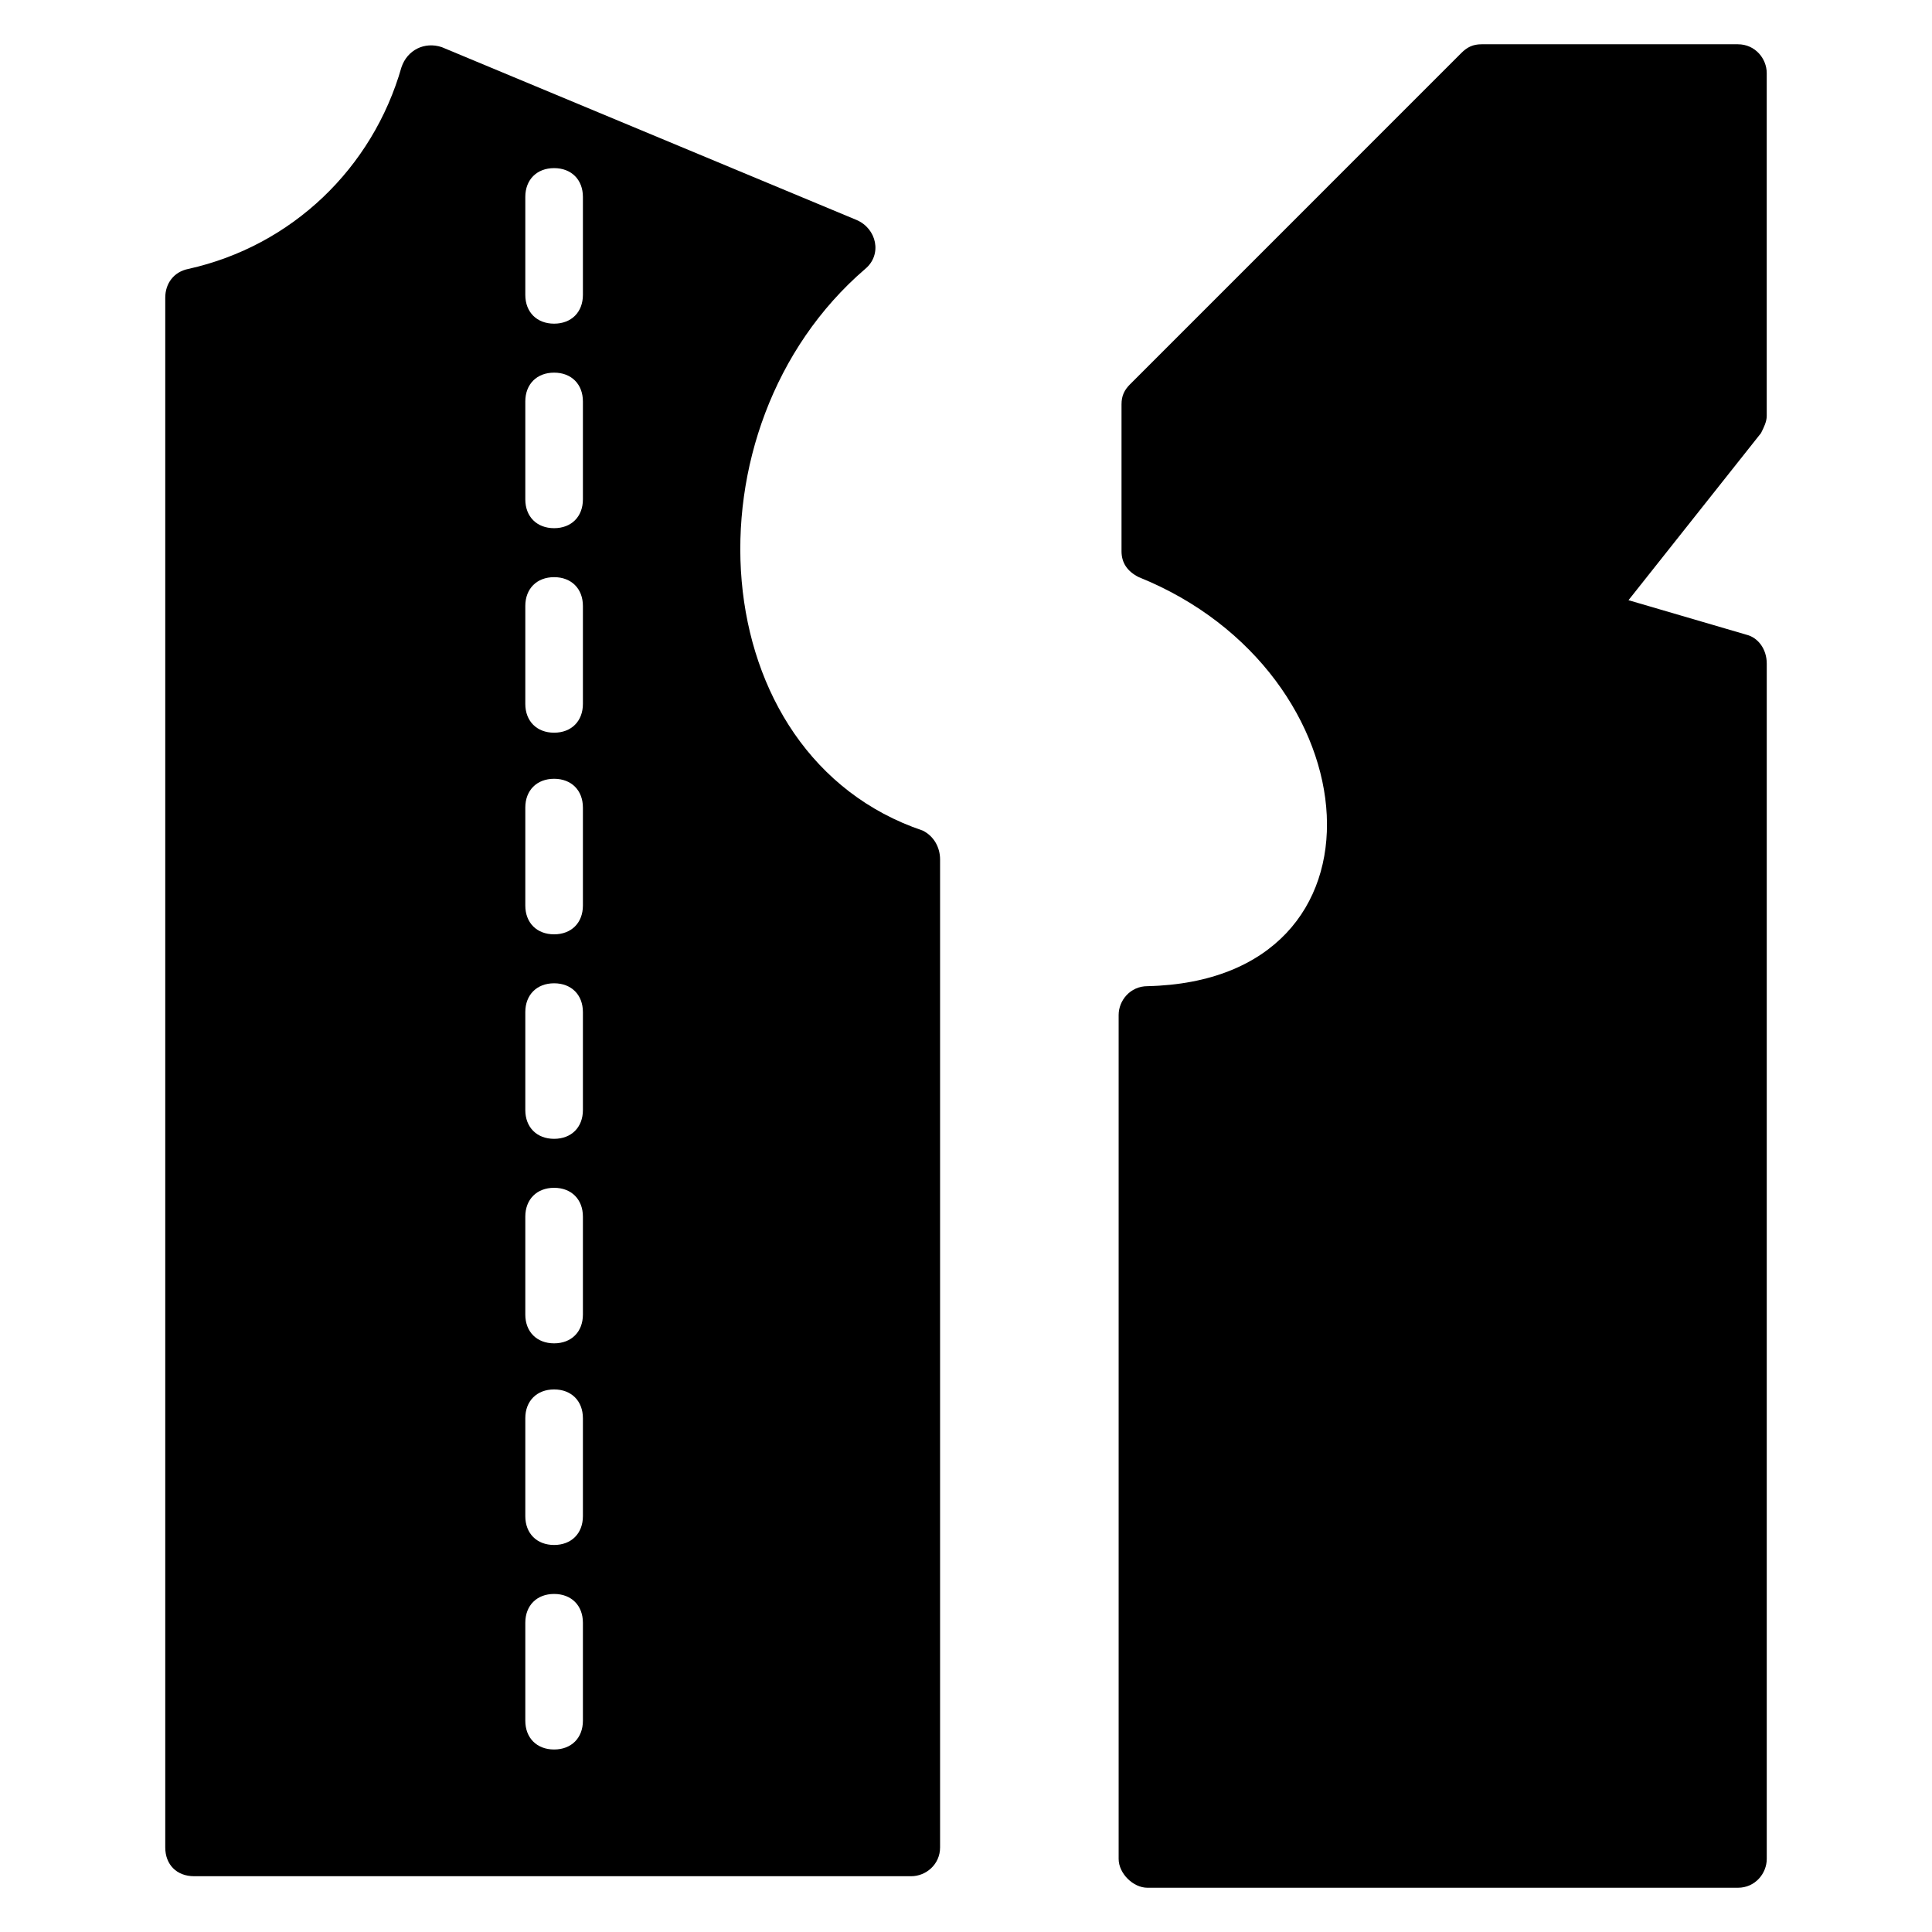
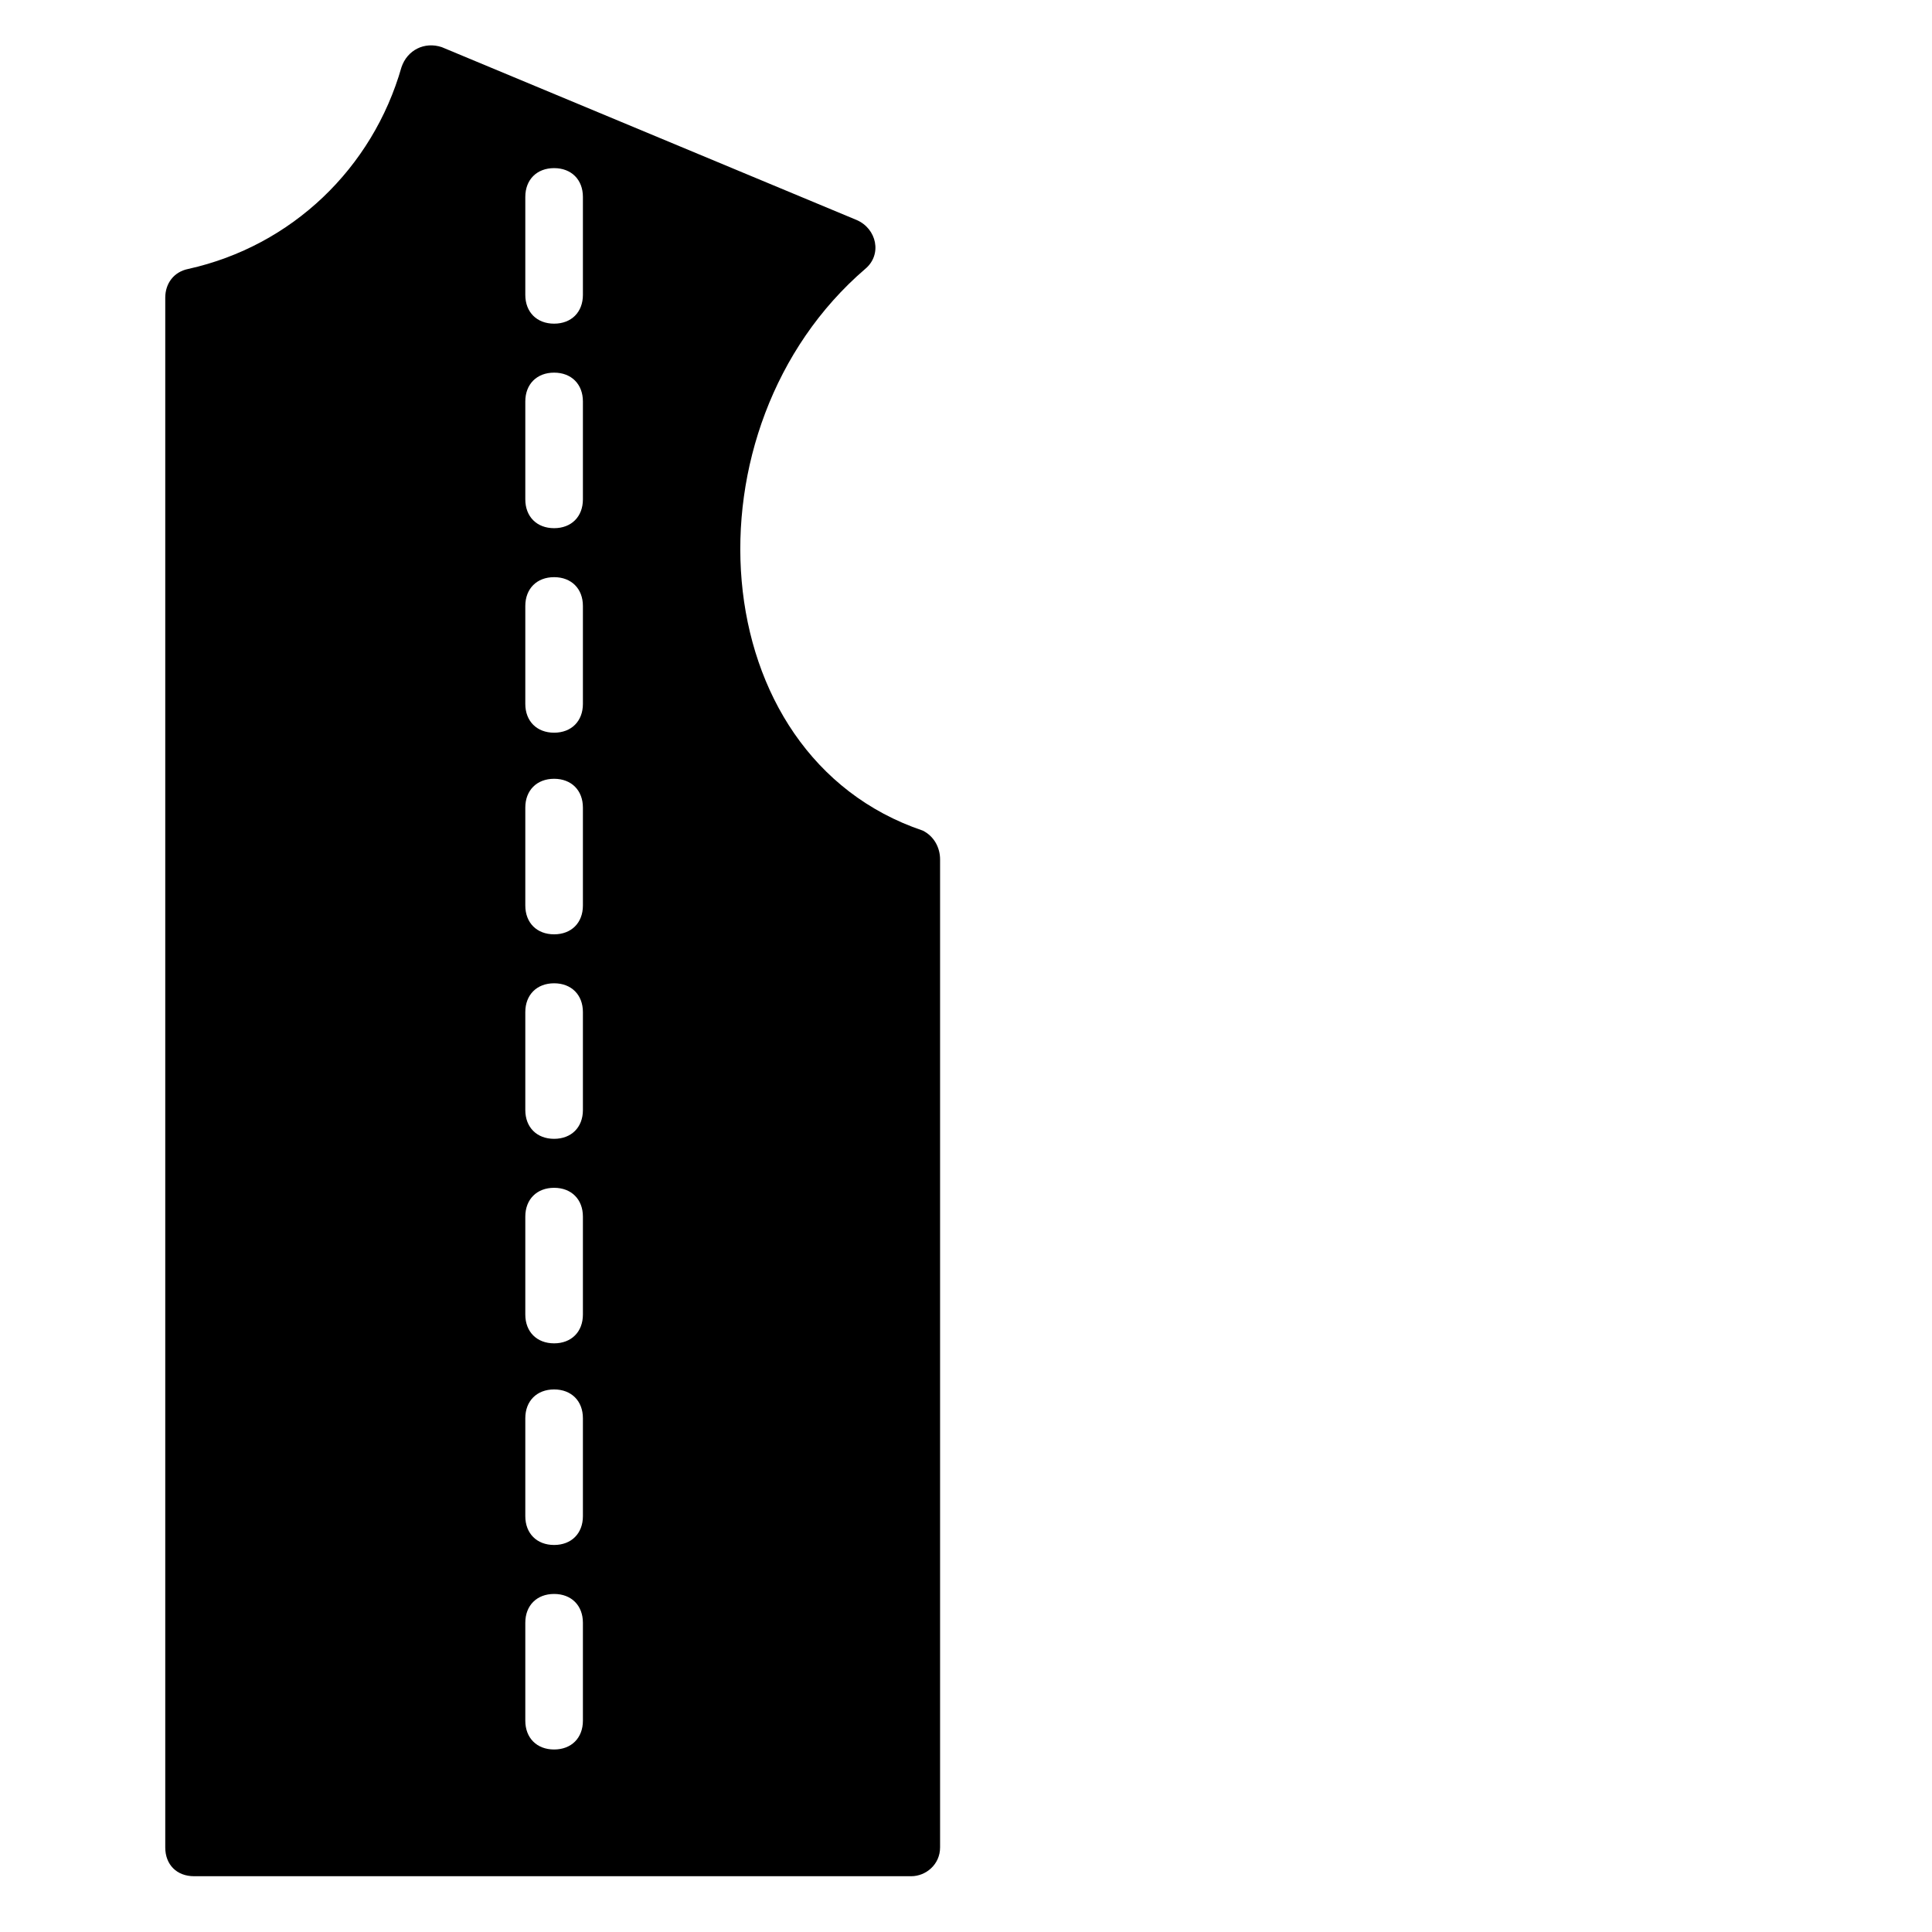
<svg xmlns="http://www.w3.org/2000/svg" fill="#000000" width="800px" height="800px" version="1.1" viewBox="144 144 512 512">
  <g>
    <path d="m388.55 364.12c-58.777-19.848-64.121-106.87-15.266-148.85 4.582-3.816 3.055-10.688-2.289-12.977l-109.92-45.801c-4.582-1.527-9.16 0.762-10.688 5.344-7.633 26.719-29.008 47.328-56.488 53.434-3.816 0.762-6.106 3.816-6.106 7.633v410.68c0 4.582 3.055 7.633 7.633 7.633h190.07c3.816 0 7.633-3.055 7.633-7.633v-261.83c0-3.051-1.527-6.106-4.582-7.633zm-90.074 235.88c0 4.582-3.055 7.633-7.633 7.633-4.582 0-7.633-3.055-7.633-7.633v-25.953c0-4.582 3.055-7.633 7.633-7.633 4.582 0 7.633 3.055 7.633 7.633zm0-54.199c0 4.582-3.055 7.633-7.633 7.633-4.582 0-7.633-3.055-7.633-7.633v-25.953c0-4.582 3.055-7.633 7.633-7.633 4.582 0 7.633 3.055 7.633 7.633zm0-53.434c0 4.582-3.055 7.633-7.633 7.633-4.582 0-7.633-3.055-7.633-7.633v-25.953c0-4.582 3.055-7.633 7.633-7.633 4.582 0 7.633 3.055 7.633 7.633zm0-54.199c0 4.582-3.055 7.633-7.633 7.633-4.582 0-7.633-3.055-7.633-7.633v-25.953c0-4.582 3.055-7.633 7.633-7.633 4.582 0 7.633 3.055 7.633 7.633zm0-54.195c0 4.582-3.055 7.633-7.633 7.633-4.582 0-7.633-3.055-7.633-7.633v-25.953c0-4.582 3.055-7.633 7.633-7.633 4.582 0 7.633 3.055 7.633 7.633zm0-53.434c0 4.582-3.055 7.633-7.633 7.633-4.582 0-7.633-3.055-7.633-7.633v-25.953c0-4.582 3.055-7.633 7.633-7.633 4.582 0 7.633 3.055 7.633 7.633zm0-54.199c0 4.582-3.055 7.633-7.633 7.633-4.582 0-7.633-3.055-7.633-7.633v-25.953c0-4.582 3.055-7.633 7.633-7.633 4.582 0 7.633 3.055 7.633 7.633zm0-54.199c0 4.582-3.055 7.633-7.633 7.633-4.582 0-7.633-3.055-7.633-7.633v-25.953c0-4.582 3.055-7.633 7.633-7.633 4.582 0 7.633 3.055 7.633 7.633z" />
-     <path d="m610.68 258.78-35.113 44.277 31.297 9.16c3.055 0.762 5.344 3.816 5.344 7.633v316.79c0 3.816-3.055 7.633-7.633 7.633h-156.49c-3.816 0-7.633-3.816-7.633-7.633v-223.66c0-3.816 3.055-7.633 7.633-7.633 67.176-1.527 60.305-83.203-2.289-108.39-3.055-1.527-4.582-3.816-4.582-6.871v-38.93c0-2.289 0.762-3.816 2.289-5.344l87.785-87.789c1.527-1.523 3.055-2.289 5.344-2.289h67.938c4.582 0 7.633 3.816 7.633 7.633v90.84c0.004 1.527-0.762 3.055-1.523 4.578z" />
  </g>
</svg>